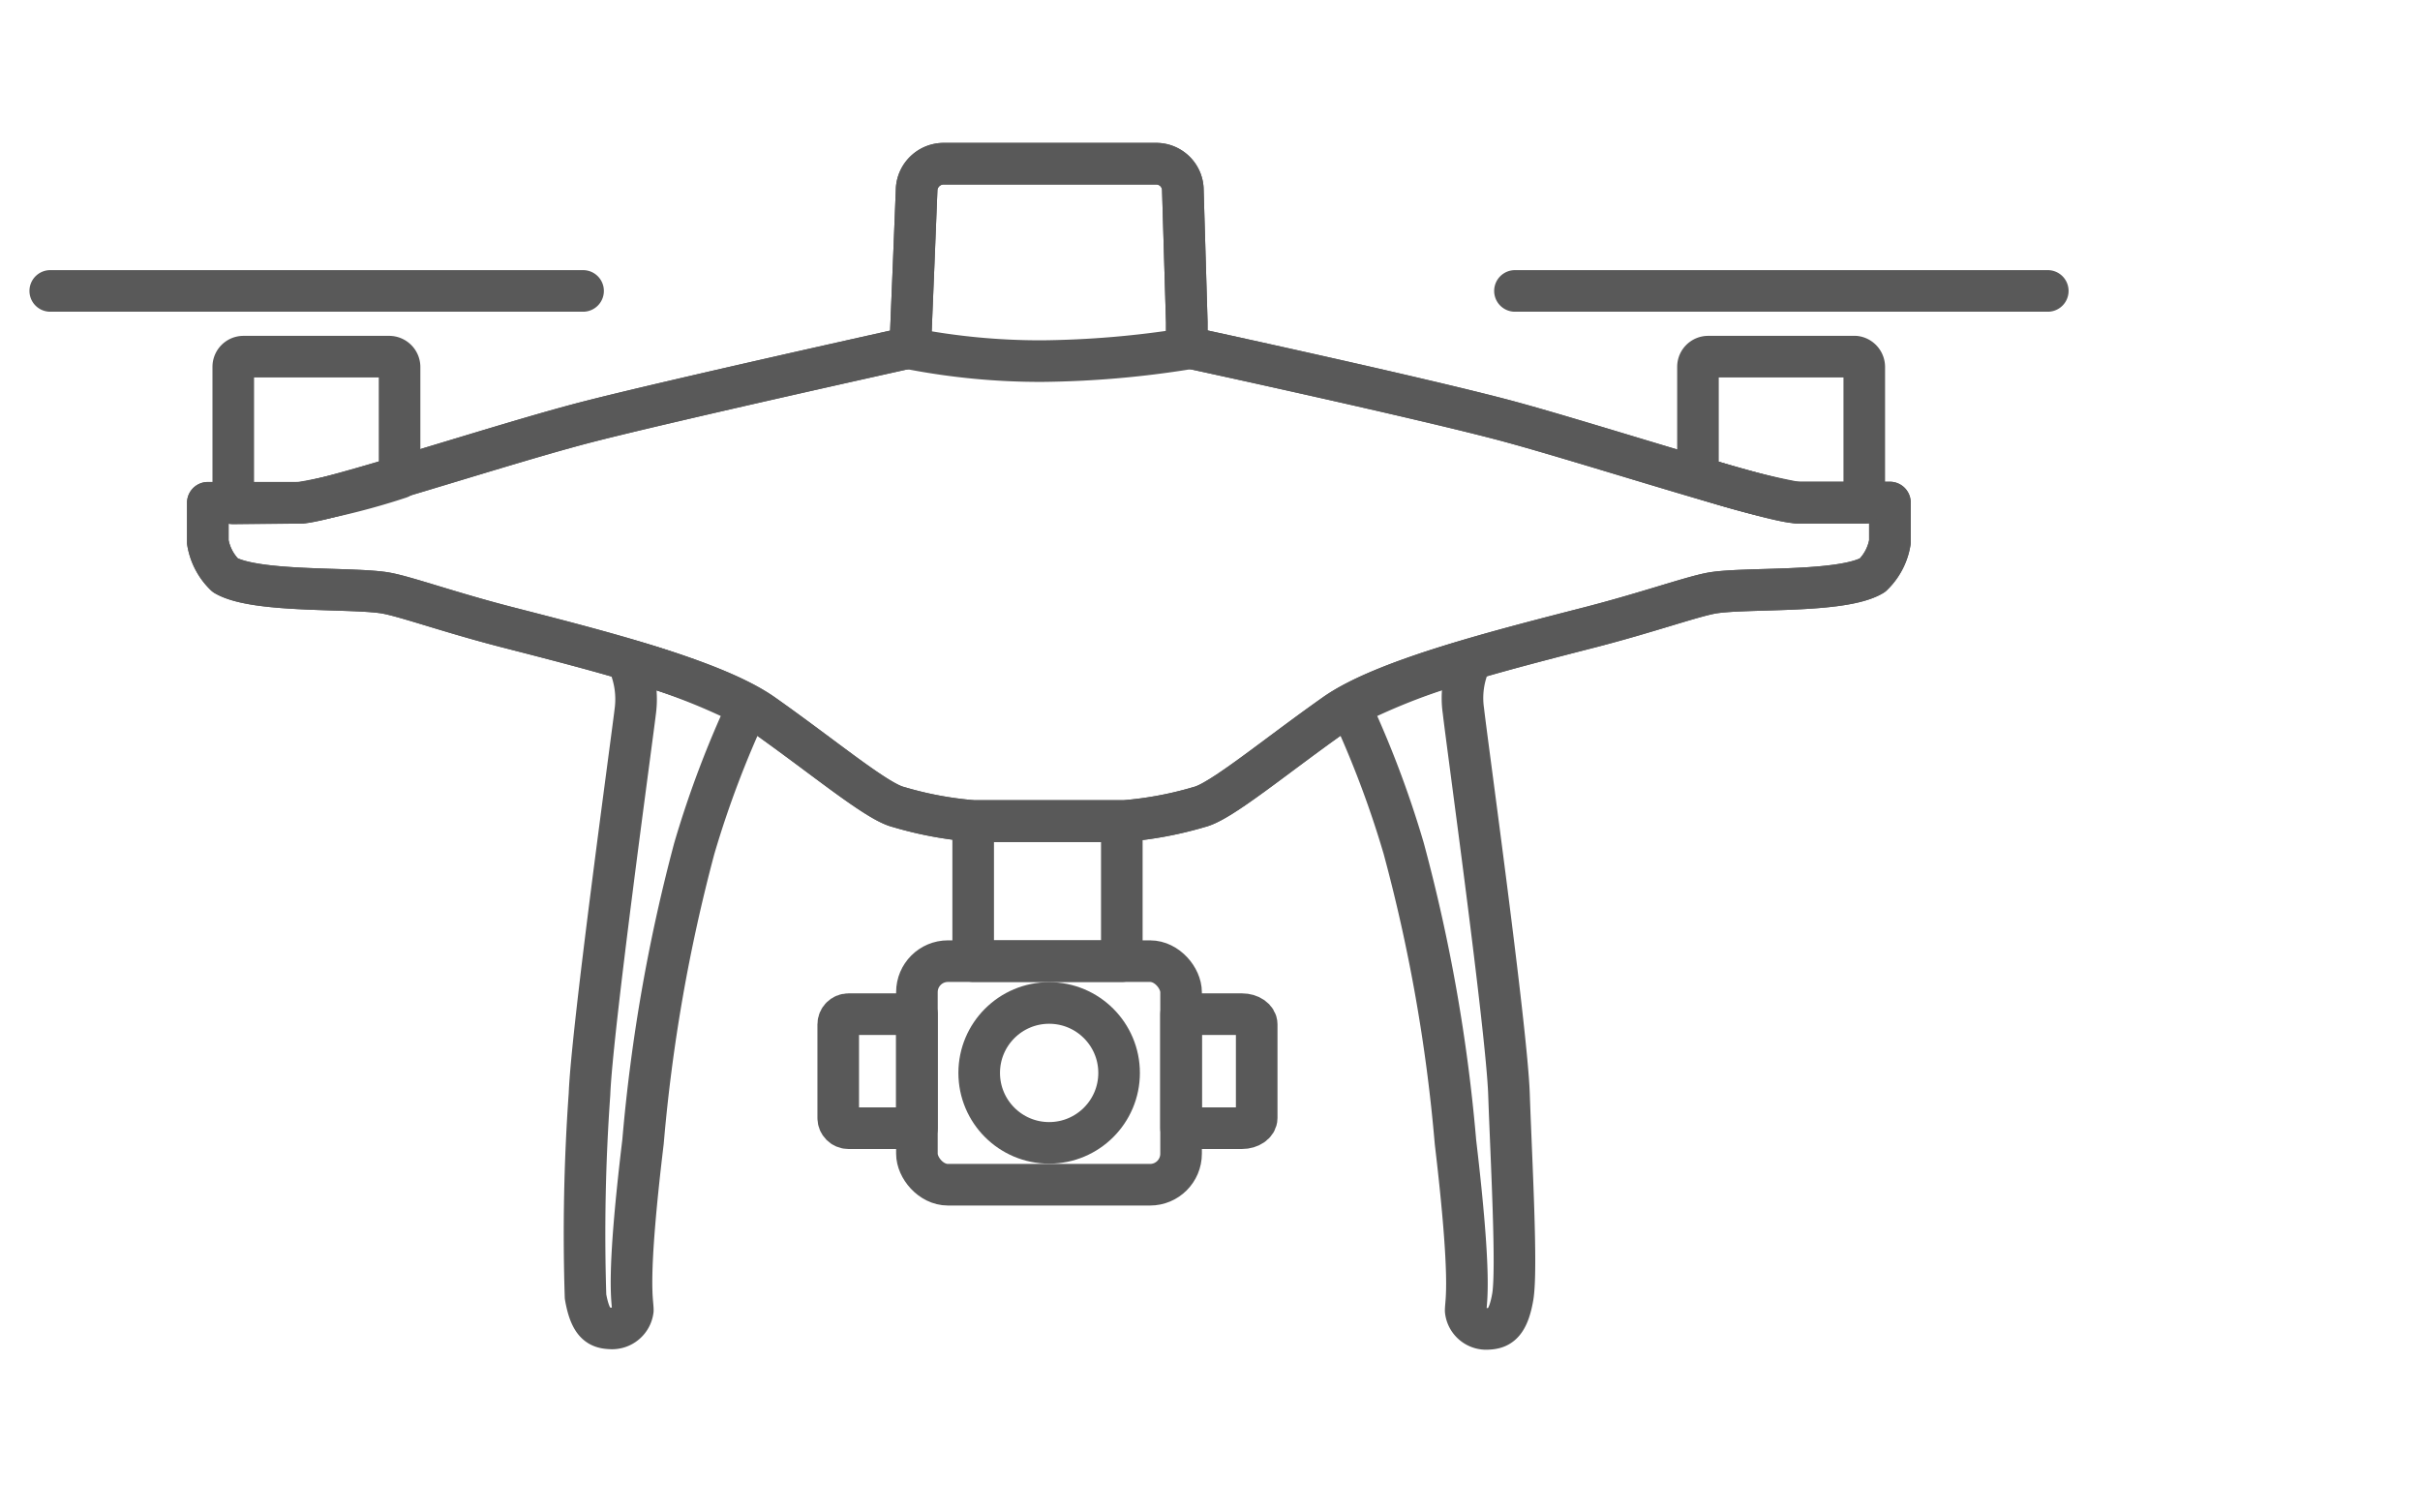
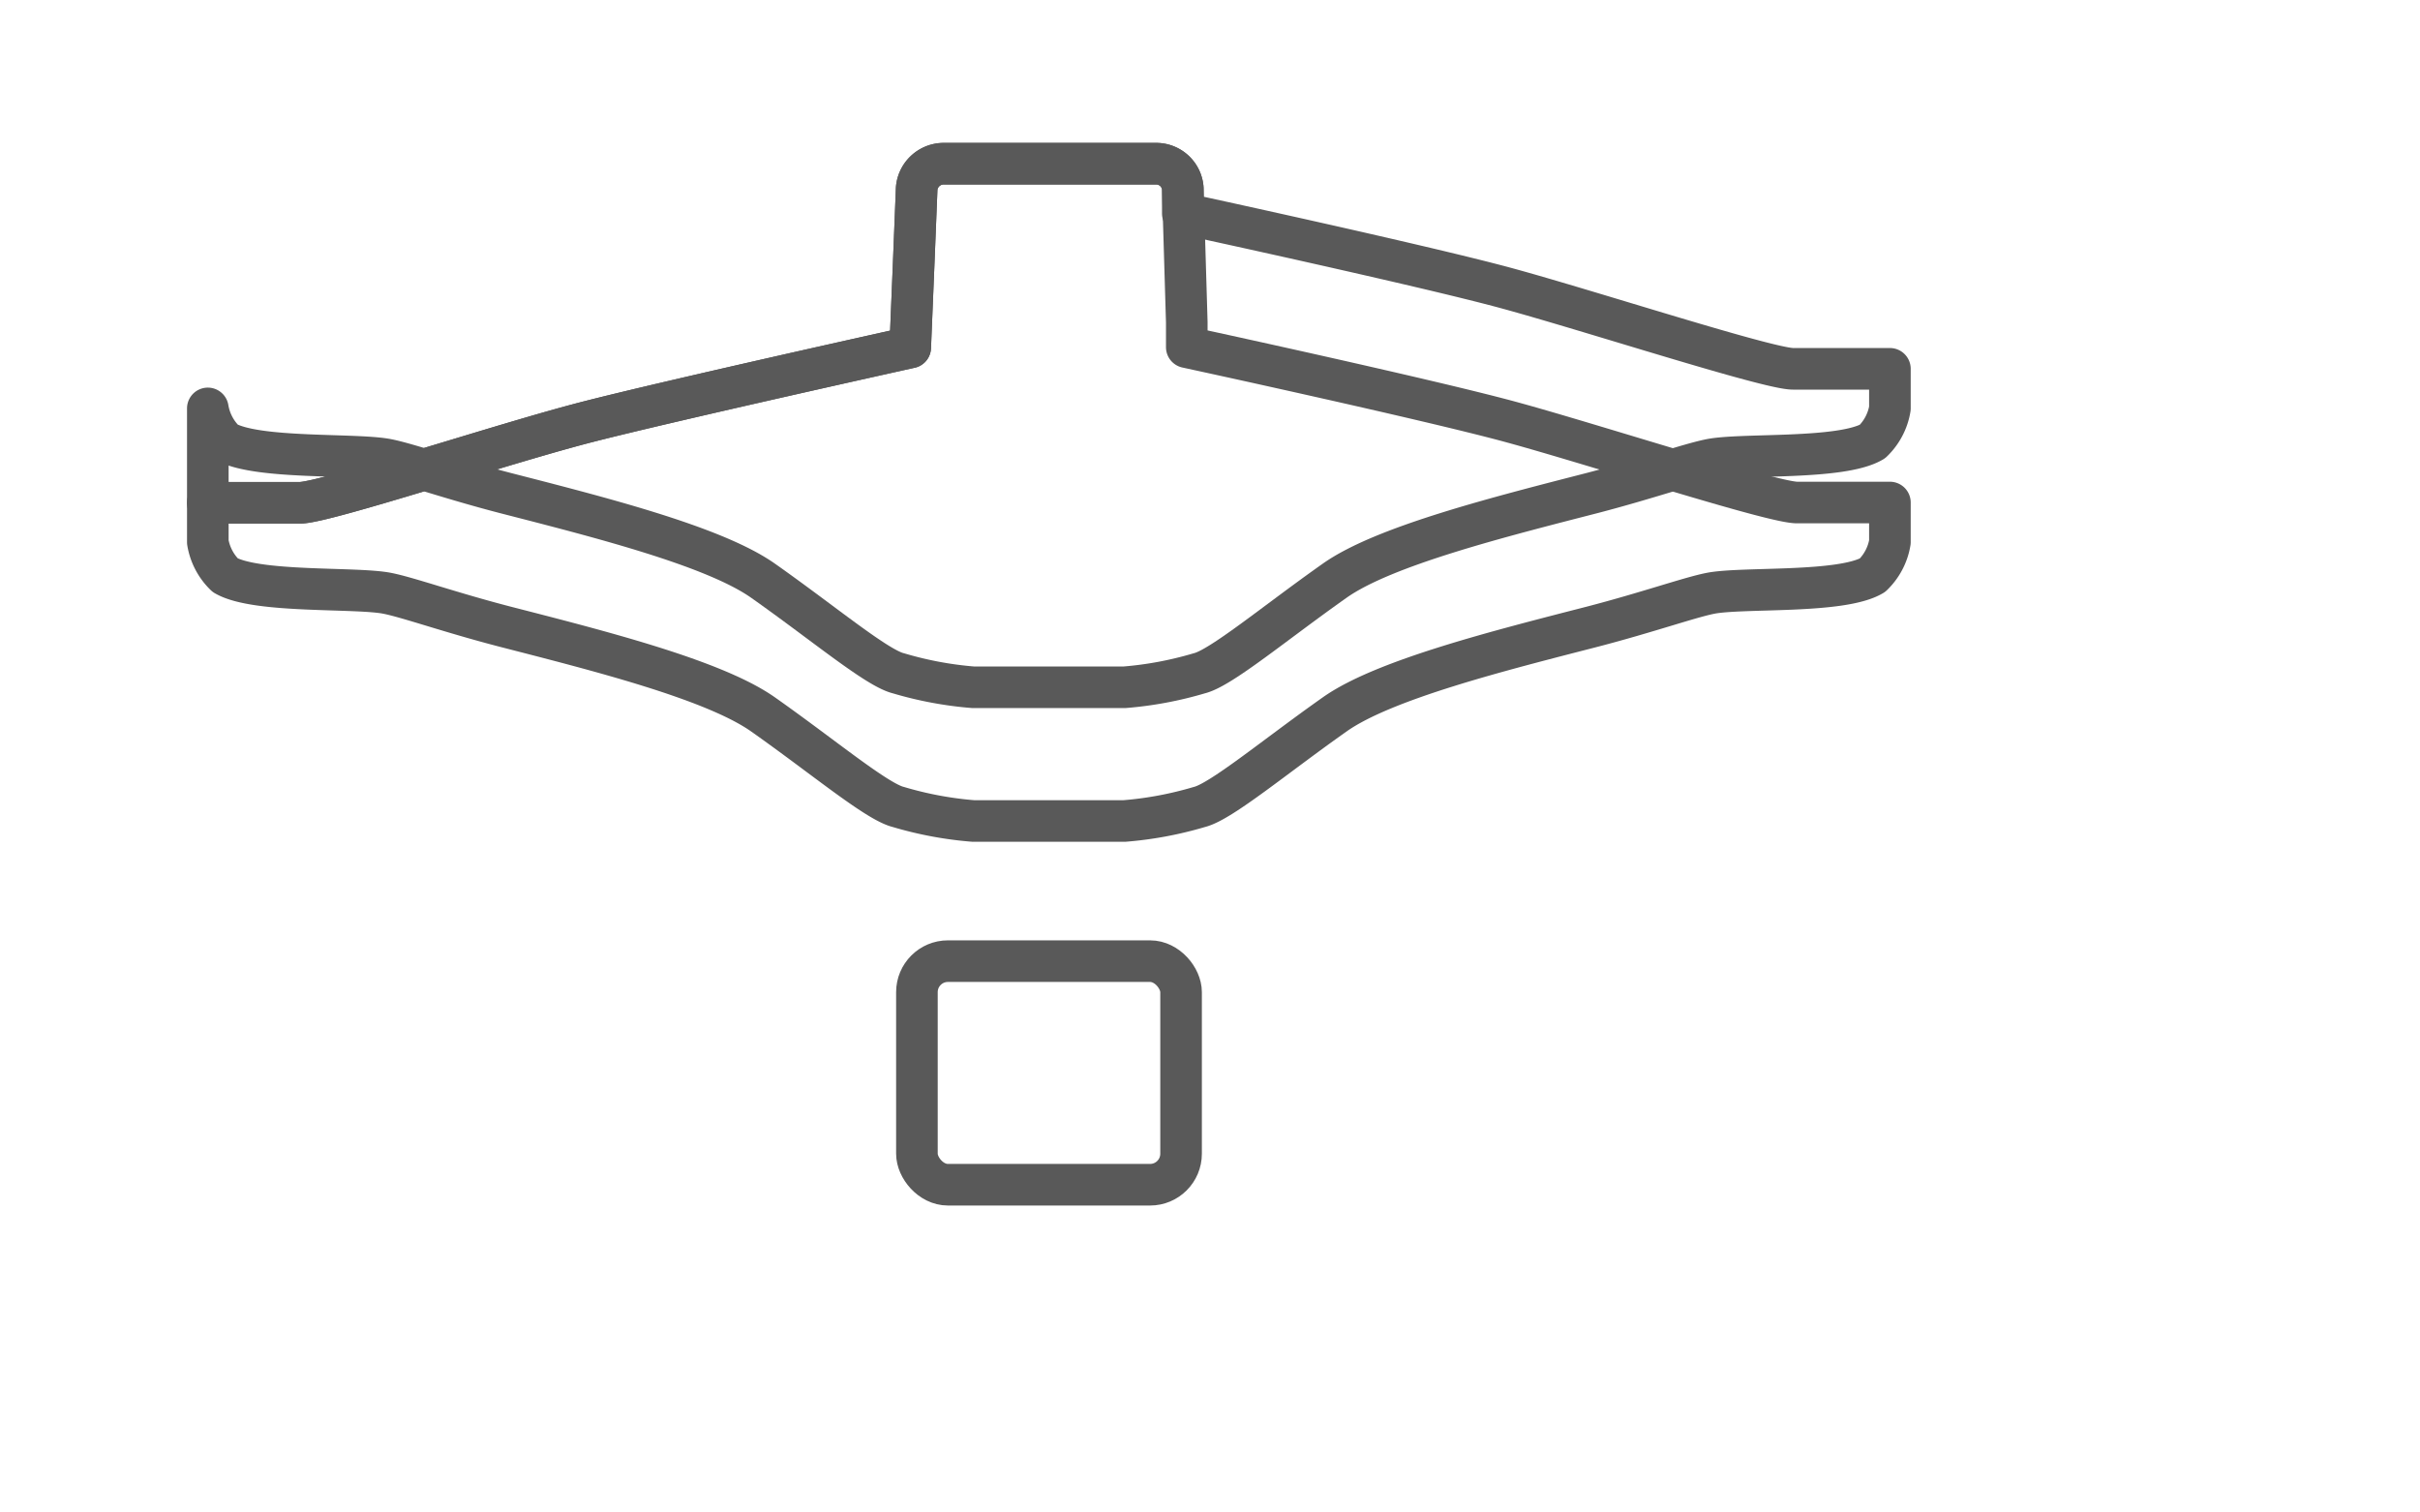
<svg xmlns="http://www.w3.org/2000/svg" width="64" height="40" viewBox="0 0 64 40">
  <g fill="none" fill-rule="evenodd" stroke="#595959" stroke-linecap="round" stroke-linejoin="round" stroke-width="1.1" transform="translate(1 4)">
    <path d="M6.933 9.297c.658 0 5.353-1.56 7.579-2.133s8.56-1.975 8.56-1.975l.092-2.232L23.243.981c.034-.373.35-.657.724-.652h5.616c.369.003.674.29.698.659l.105 3.536h0v.658s6.334 1.37 8.56 1.975c2.226.606 6.914 2.133 7.579 2.133H48.981v1.047c-.055.334-.217.641-.461.876-.83.494-3.47.309-4.3.481-.553.112-1.653.5-3.095.876-2.403.619-5.518 1.396-6.828 2.324-1.587 1.119-3.009 2.311-3.582 2.449a9.659 9.659 0 0 1-1.975.369h-4.003a9.6 9.6 0 0 1-1.975-.369c-.573-.138-1.975-1.317-3.582-2.449-1.317-.928-4.431-1.705-6.835-2.324-1.442-.375-2.535-.764-3.088-.876-.83-.171-3.47 0-4.3-.481-.244-.235-.405-.542-.461-.876V9.297h2.436z" />
-     <path d="M6.933 9.297c.658 0 5.353-1.56 7.579-2.133s8.56-1.975 8.56-1.975l.092-2.232L23.243.981c.034-.373.35-.657.724-.652h5.616c.369.003.674.29.698.659l.105 3.536h0v.658s6.334 1.37 8.56 1.975c2.226.606 6.914 2.133 7.579 2.133H48.981v1.047c-.055.334-.217.641-.461.876-.83.494-3.47.309-4.3.481-.553.112-1.653.5-3.095.876-2.403.619-5.518 1.396-6.828 2.324-1.587 1.119-3.009 2.311-3.582 2.449a9.659 9.659 0 0 1-1.975.369h-4.003a9.6 9.6 0 0 1-1.975-.369c-.573-.138-1.975-1.317-3.582-2.449-1.317-.928-4.431-1.705-6.835-2.324-1.442-.375-2.535-.764-3.088-.876-.83-.171-3.47 0-4.3-.481-.244-.235-.405-.542-.461-.876V9.297h2.436z" />
-     <path d="M6.933 9.297a18.357 18.357 0 0 0 2.634-.658V5.702c-.003-.148-.122-.266-.27-.27H5.439c-.149 0-.27.121-.27.27V9.218a.507.507 0 0 0 0 .099l1.765-.02zm16.151-4.076a18.041 18.041 0 0 0 3.47.329 25.679 25.679 0 0 0 3.852-.329M.329 3.694h14.091m24.645 0h14.091m-6.604 5.603h1.751a.263.263 0 0 0 0-.099V5.702c-.002-.136-.102-.251-.237-.27h-3.891c-.149 0-.27.121-.27.27v2.904a18.581 18.581 0 0 0 2.647.691h0zM24.737 17.719h3.931v3.7h-3.931z" />
+     <path d="M6.933 9.297c.658 0 5.353-1.56 7.579-2.133s8.56-1.975 8.56-1.975l.092-2.232L23.243.981c.034-.373.35-.657.724-.652h5.616c.369.003.674.29.698.659h0v.658s6.334 1.37 8.56 1.975c2.226.606 6.914 2.133 7.579 2.133H48.981v1.047c-.055.334-.217.641-.461.876-.83.494-3.47.309-4.3.481-.553.112-1.653.5-3.095.876-2.403.619-5.518 1.396-6.828 2.324-1.587 1.119-3.009 2.311-3.582 2.449a9.659 9.659 0 0 1-1.975.369h-4.003a9.6 9.6 0 0 1-1.975-.369c-.573-.138-1.975-1.317-3.582-2.449-1.317-.928-4.431-1.705-6.835-2.324-1.442-.375-2.535-.764-3.088-.876-.83-.171-3.47 0-4.3-.481-.244-.235-.405-.542-.461-.876V9.297h2.436z" />
    <rect width="6.986" height="5.913" x="23.249" y="21.419" rx=".82" />
-     <path d="M23.249 22.821h-1.811c-.149 0-.27.121-.27.27v2.476c0 .149.121.27.27.27h1.811v-3.016zm8.597 0h-1.611v3.016h1.611c.215 0 .389-.121.389-.27V23.091c0-.149-.174-.27-.389-.27z" />
-     <circle cx="26.746" cy="24.375" r="1.85" />
-     <path d="M15.585 13.452c.202.419.277.888.217 1.35-.099.83-1.146 8.415-1.212 10.133a52.24 52.24 0 0 0-.105 5.353c.125.718.349.83.658.843.294.023.555-.188.593-.481 0-.27-.178-.731.27-4.458a44.859 44.859 0 0 1 1.356-7.756 26.673 26.673 0 0 1 1.422-3.76 16.639 16.639 0 0 0-3.2-1.225h0zm22.321 0c-.201.419-.272.89-.204 1.35.092.83 1.146 8.415 1.205 10.133.059 1.719.224 4.649.099 5.366-.125.718-.356.83-.658.843-.293.023-.552-.189-.586-.481 0-.27.171-.731-.27-4.458a44.115 44.115 0 0 0-1.37-7.77 26.673 26.673 0 0 0-1.422-3.76 16.889 16.889 0 0 1 3.207-1.225h0z" />
  </g>
</svg>